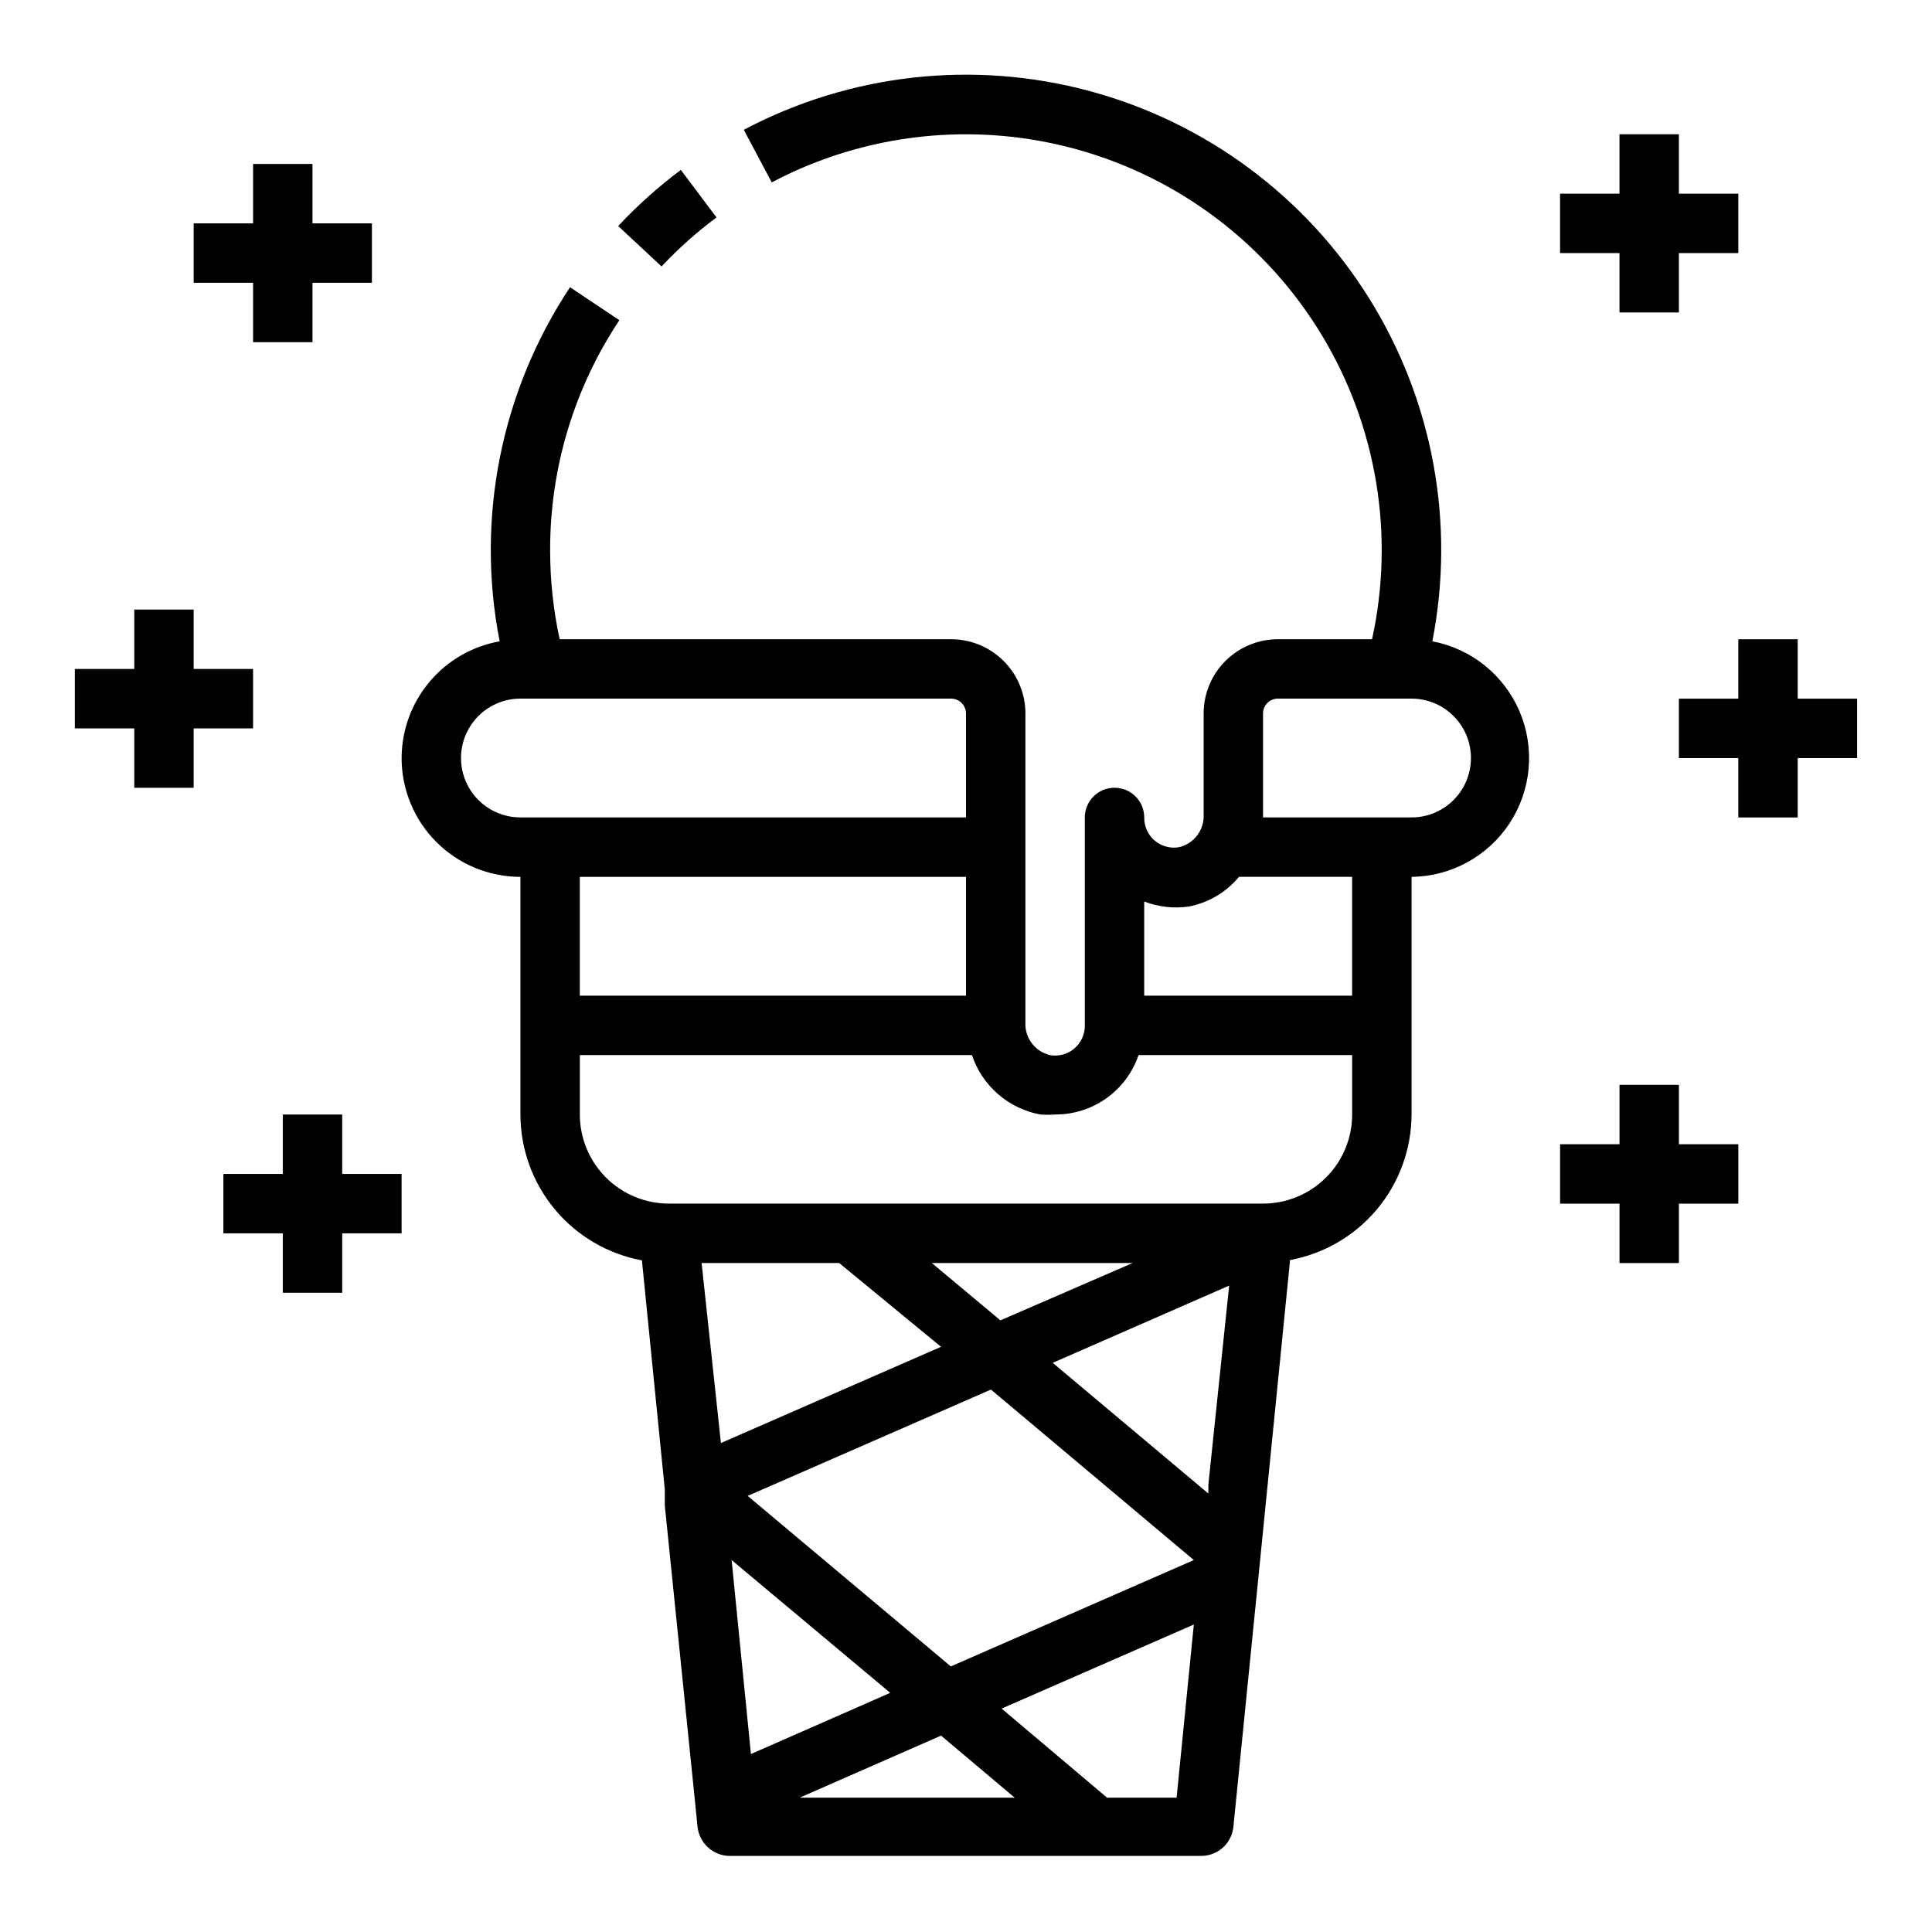
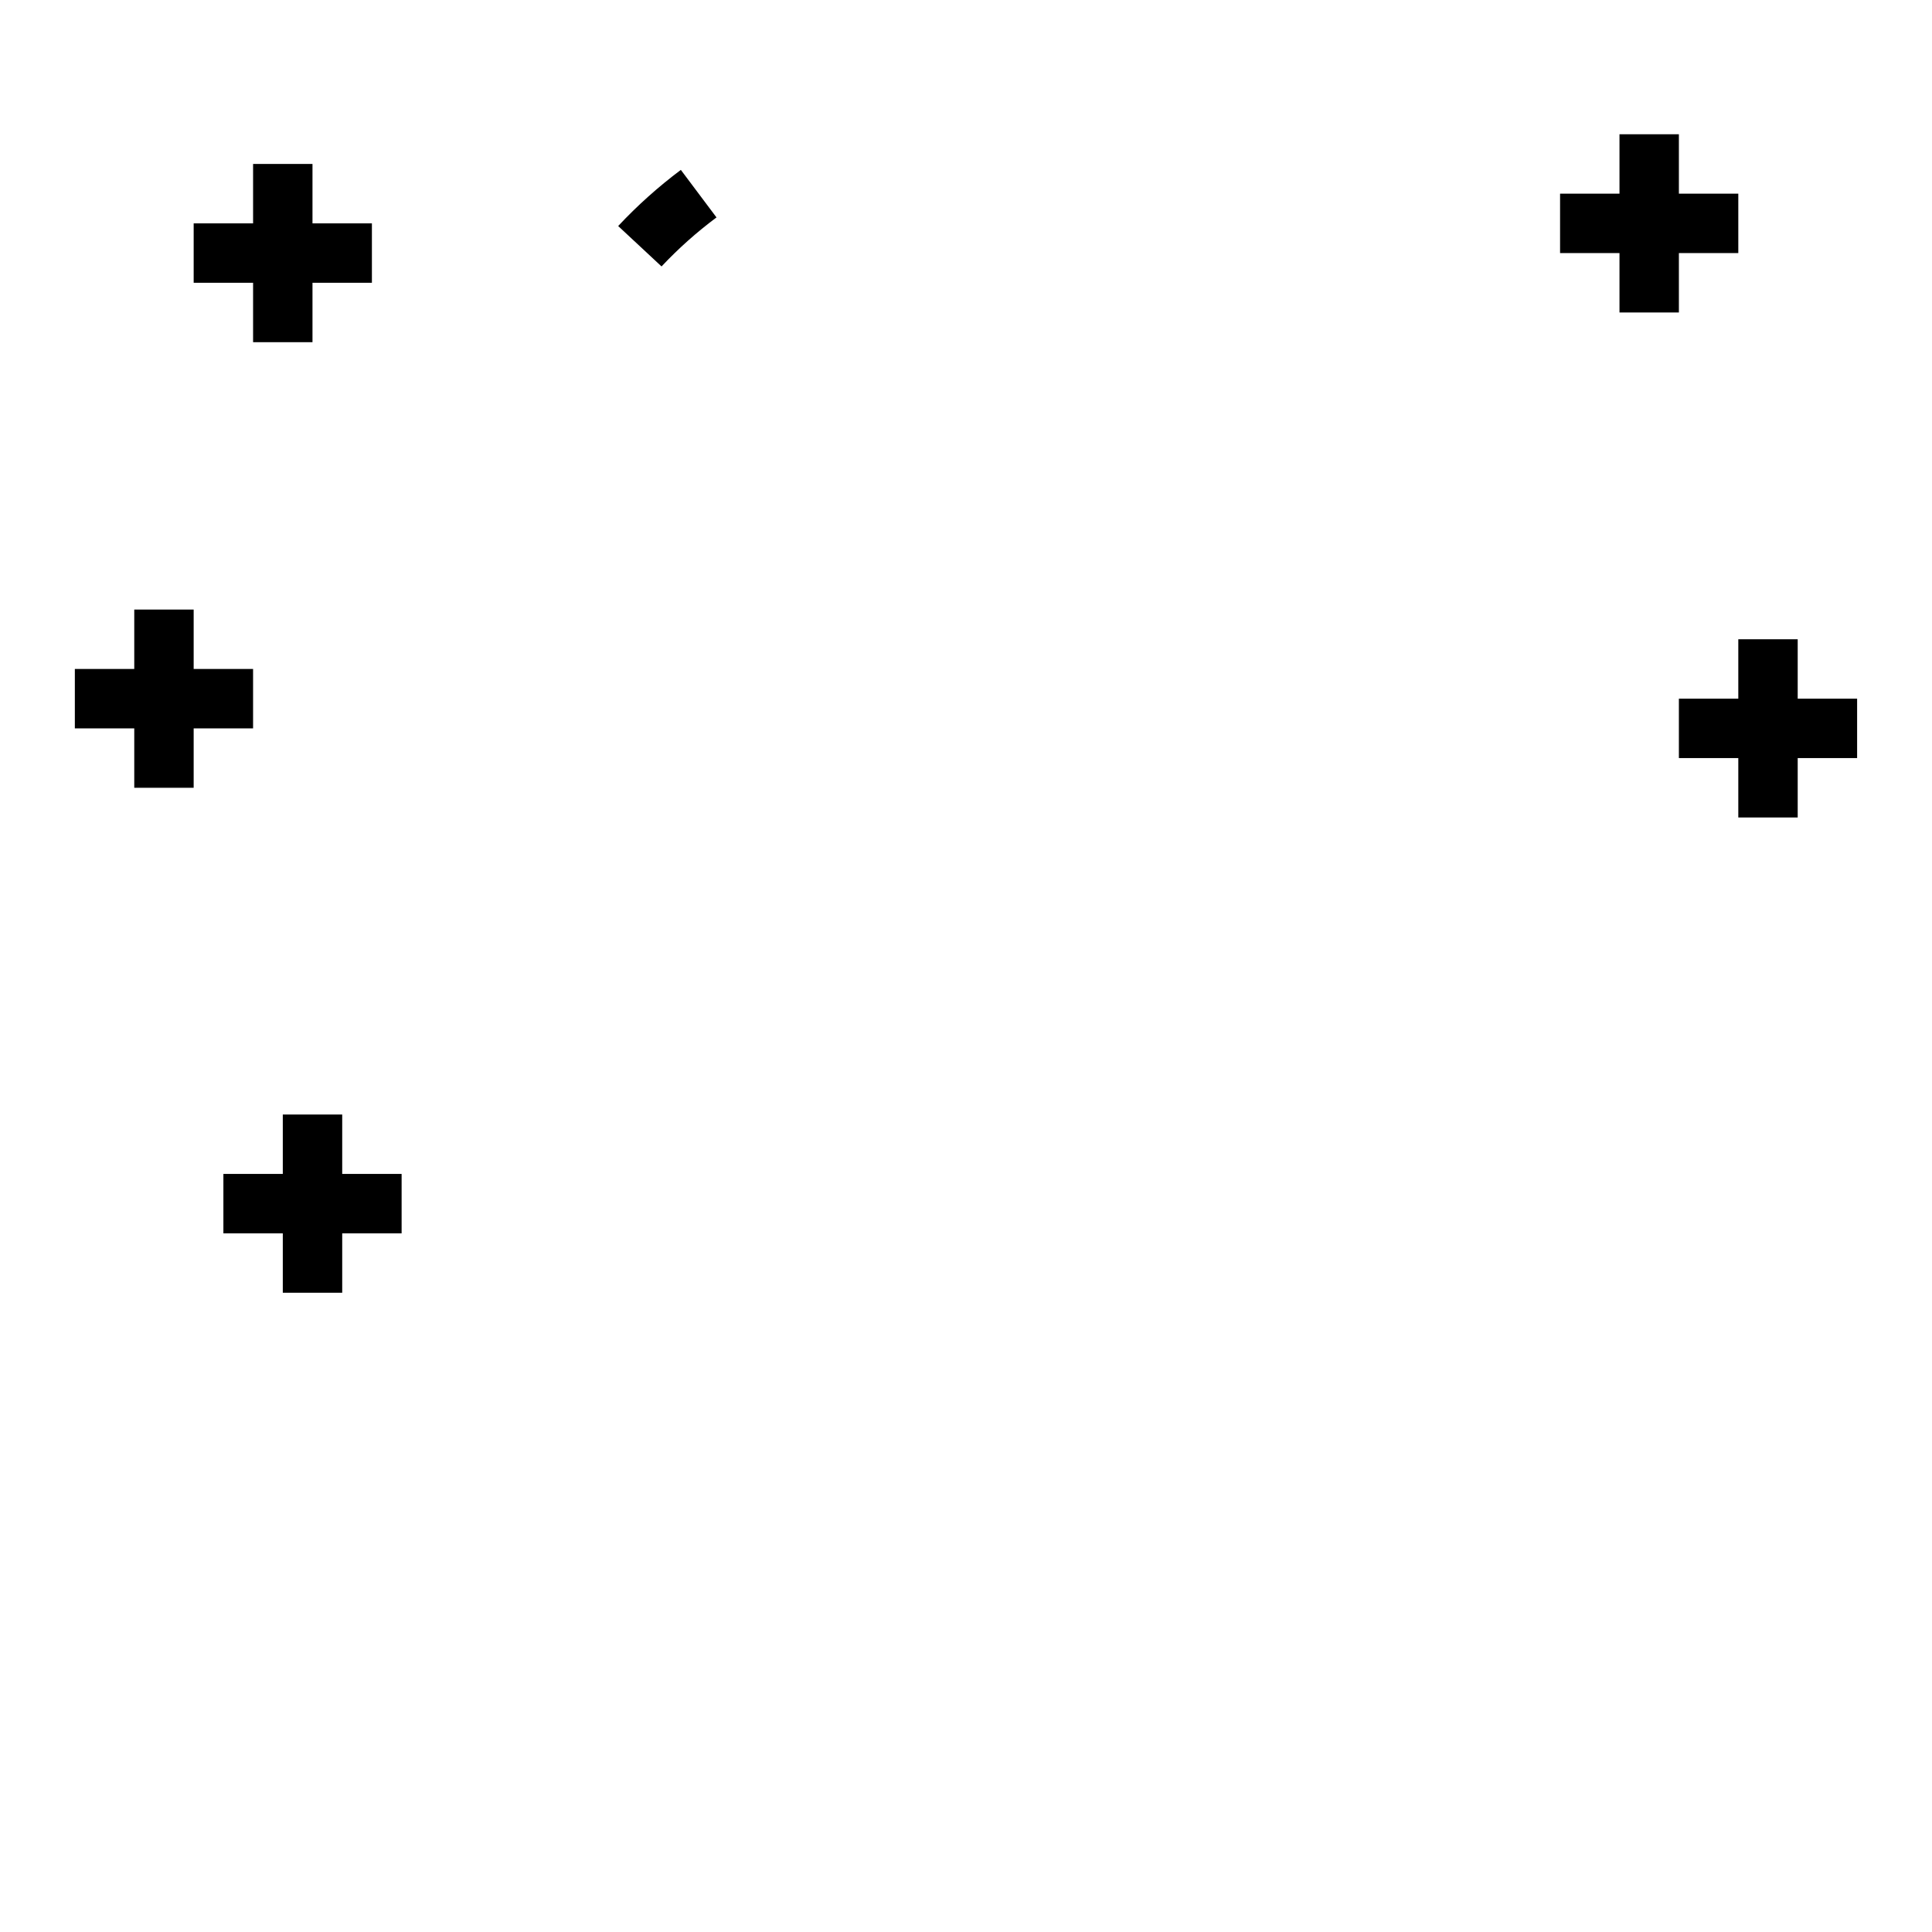
<svg xmlns="http://www.w3.org/2000/svg" fill="#000000" width="800px" height="800px" version="1.1" viewBox="144 144 512 512">
  <g>
-     <path d="m250.43 344.89c0 8.352 3.316 16.359 9.223 22.266s13.914 9.223 22.266 9.223v62.977c0.012 9.188 3.238 18.082 9.117 25.141 5.883 7.059 14.047 11.84 23.078 13.512l6.062 60.691v4.25l7.871 77.145 0.789 7.871v0.004c0.406 4.441 4.117 7.848 8.578 7.871h124.85c4.367 0.031 8.059-3.223 8.582-7.555l6.613-65.969 8.422-84.387v-0.004c9.02-1.668 17.176-6.438 23.055-13.48s9.109-15.918 9.141-25.09v-62.977c10.512-0.117 20.27-5.465 26.02-14.266 5.746-8.801 6.727-19.887 2.609-29.559-4.121-9.668-12.789-16.648-23.117-18.602 6.125-31.277 0.168-63.711-16.676-90.77-16.84-27.055-43.316-46.723-74.082-55.031-30.766-8.312-63.543-4.652-91.715 10.246l7.398 13.934c24.906-13.148 53.898-16.258 81.027-8.699 27.129 7.562 50.336 25.219 64.852 49.352 14.52 24.133 19.246 52.91 13.215 80.418h-24.953c-5.223 0-10.227 2.074-13.918 5.766-3.691 3.688-5.762 8.695-5.762 13.914v26.688c0.23 4.086-2.481 7.758-6.457 8.738-2.32 0.422-4.707-0.215-6.508-1.738-1.801-1.527-2.82-3.777-2.781-6.137 0-4.348-3.523-7.871-7.871-7.871s-7.871 3.523-7.871 7.871v55.105c0.035 2.359-0.984 4.609-2.785 6.133-1.797 1.527-4.188 2.164-6.504 1.738-3.977-0.977-6.688-4.648-6.457-8.738v-81.789c0-5.219-2.074-10.227-5.766-13.914-3.688-3.691-8.695-5.766-13.914-5.766h-103.75c-1.684-7.758-2.527-15.676-2.519-23.617-0.043-21.676 6.34-42.879 18.344-60.93l-13.07-8.738c-18.316 27.609-25.02 61.32-18.656 93.836-7.269 1.293-13.855 5.098-18.602 10.754-4.75 5.656-7.359 12.801-7.375 20.184zm47.23 31.488h102.34v31.488h-102.34zm45.344 232.46-5.117-51.406 42.035 35.188zm50.383-4.879 19.523 16.449h-56.996zm-51.246-63.527 64.473-28.184 53.762 45.184-64.395 28.184zm122.09-2.992v2.363l-41.25-34.637 46.762-20.469zm-55.105-43.531-18.184-15.195h53.215zm-15.742 7.008-58.332 25.504-5.117-47.707h36.449zm44.004 119.49-27.945-23.613 50.934-22.277-4.566 45.891zm41.328-287.33c0-2.172 1.762-3.938 3.938-3.938h35.422c5.625 0 10.824 3.004 13.637 7.875 2.812 4.871 2.812 10.871 0 15.742s-8.012 7.871-13.637 7.871h-39.359v-0.867zm-19.68 51.168c5.215-0.996 9.918-3.781 13.305-7.871h29.992v31.488h-55.105v-24.953c3.758 1.445 7.824 1.902 11.809 1.336zm-39.359 55.105c1.309 0.105 2.625 0.105 3.934 0 4.875 0.027 9.633-1.477 13.602-4.305 3.969-2.824 6.949-6.828 8.52-11.441h56.602v15.746c0 6.262-2.488 12.27-6.918 16.699-4.43 4.43-10.438 6.918-16.699 6.918h-157.44c-6.262 0-12.27-2.488-16.699-6.918-4.43-4.43-6.914-10.438-6.914-16.699v-15.746h103.91c1.336 4.004 3.719 7.574 6.902 10.344 3.184 2.769 7.055 4.633 11.203 5.402zm-137.76-110.21h114.14c1.043 0 2.047 0.418 2.781 1.156 0.738 0.738 1.156 1.738 1.156 2.781v27.551h-118.08c-5.625 0-10.82-3-13.633-7.871s-2.812-10.871 0-15.742c2.812-4.871 8.008-7.875 13.633-7.875z" />
    <path d="m333.88 201.62-9.449-12.598c-5.961 4.465-11.52 9.441-16.609 14.879l11.492 10.707c4.465-4.75 9.34-9.098 14.566-12.988z" />
    <path d="m620.41 313.41h-15.742v15.742h-15.746v15.746h15.746v15.742h15.742v-15.742h15.746v-15.746h-15.746z" />
-     <path d="m557.44 462.98h15.746v15.742h15.742v-15.742h15.746v-15.746h-15.746v-15.742h-15.742v15.742h-15.746z" />
    <path d="m211.07 187.45v15.746h-15.746v15.742h15.746v15.746h15.742v-15.746h15.746v-15.742h-15.746v-15.746z" />
    <path d="m573.18 179.58v15.742h-15.746v15.746h15.746v15.742h15.742v-15.742h15.746v-15.746h-15.746v-15.742z" />
    <path d="m179.58 352.77h15.742v-15.742h15.746v-15.746h-15.746v-15.742h-15.742v15.742h-15.746v15.746h15.746z" />
    <path d="m234.69 439.36h-15.746v15.742h-15.742v15.746h15.742v15.742h15.746v-15.742h15.742v-15.746h-15.742z" />
  </g>
</svg>